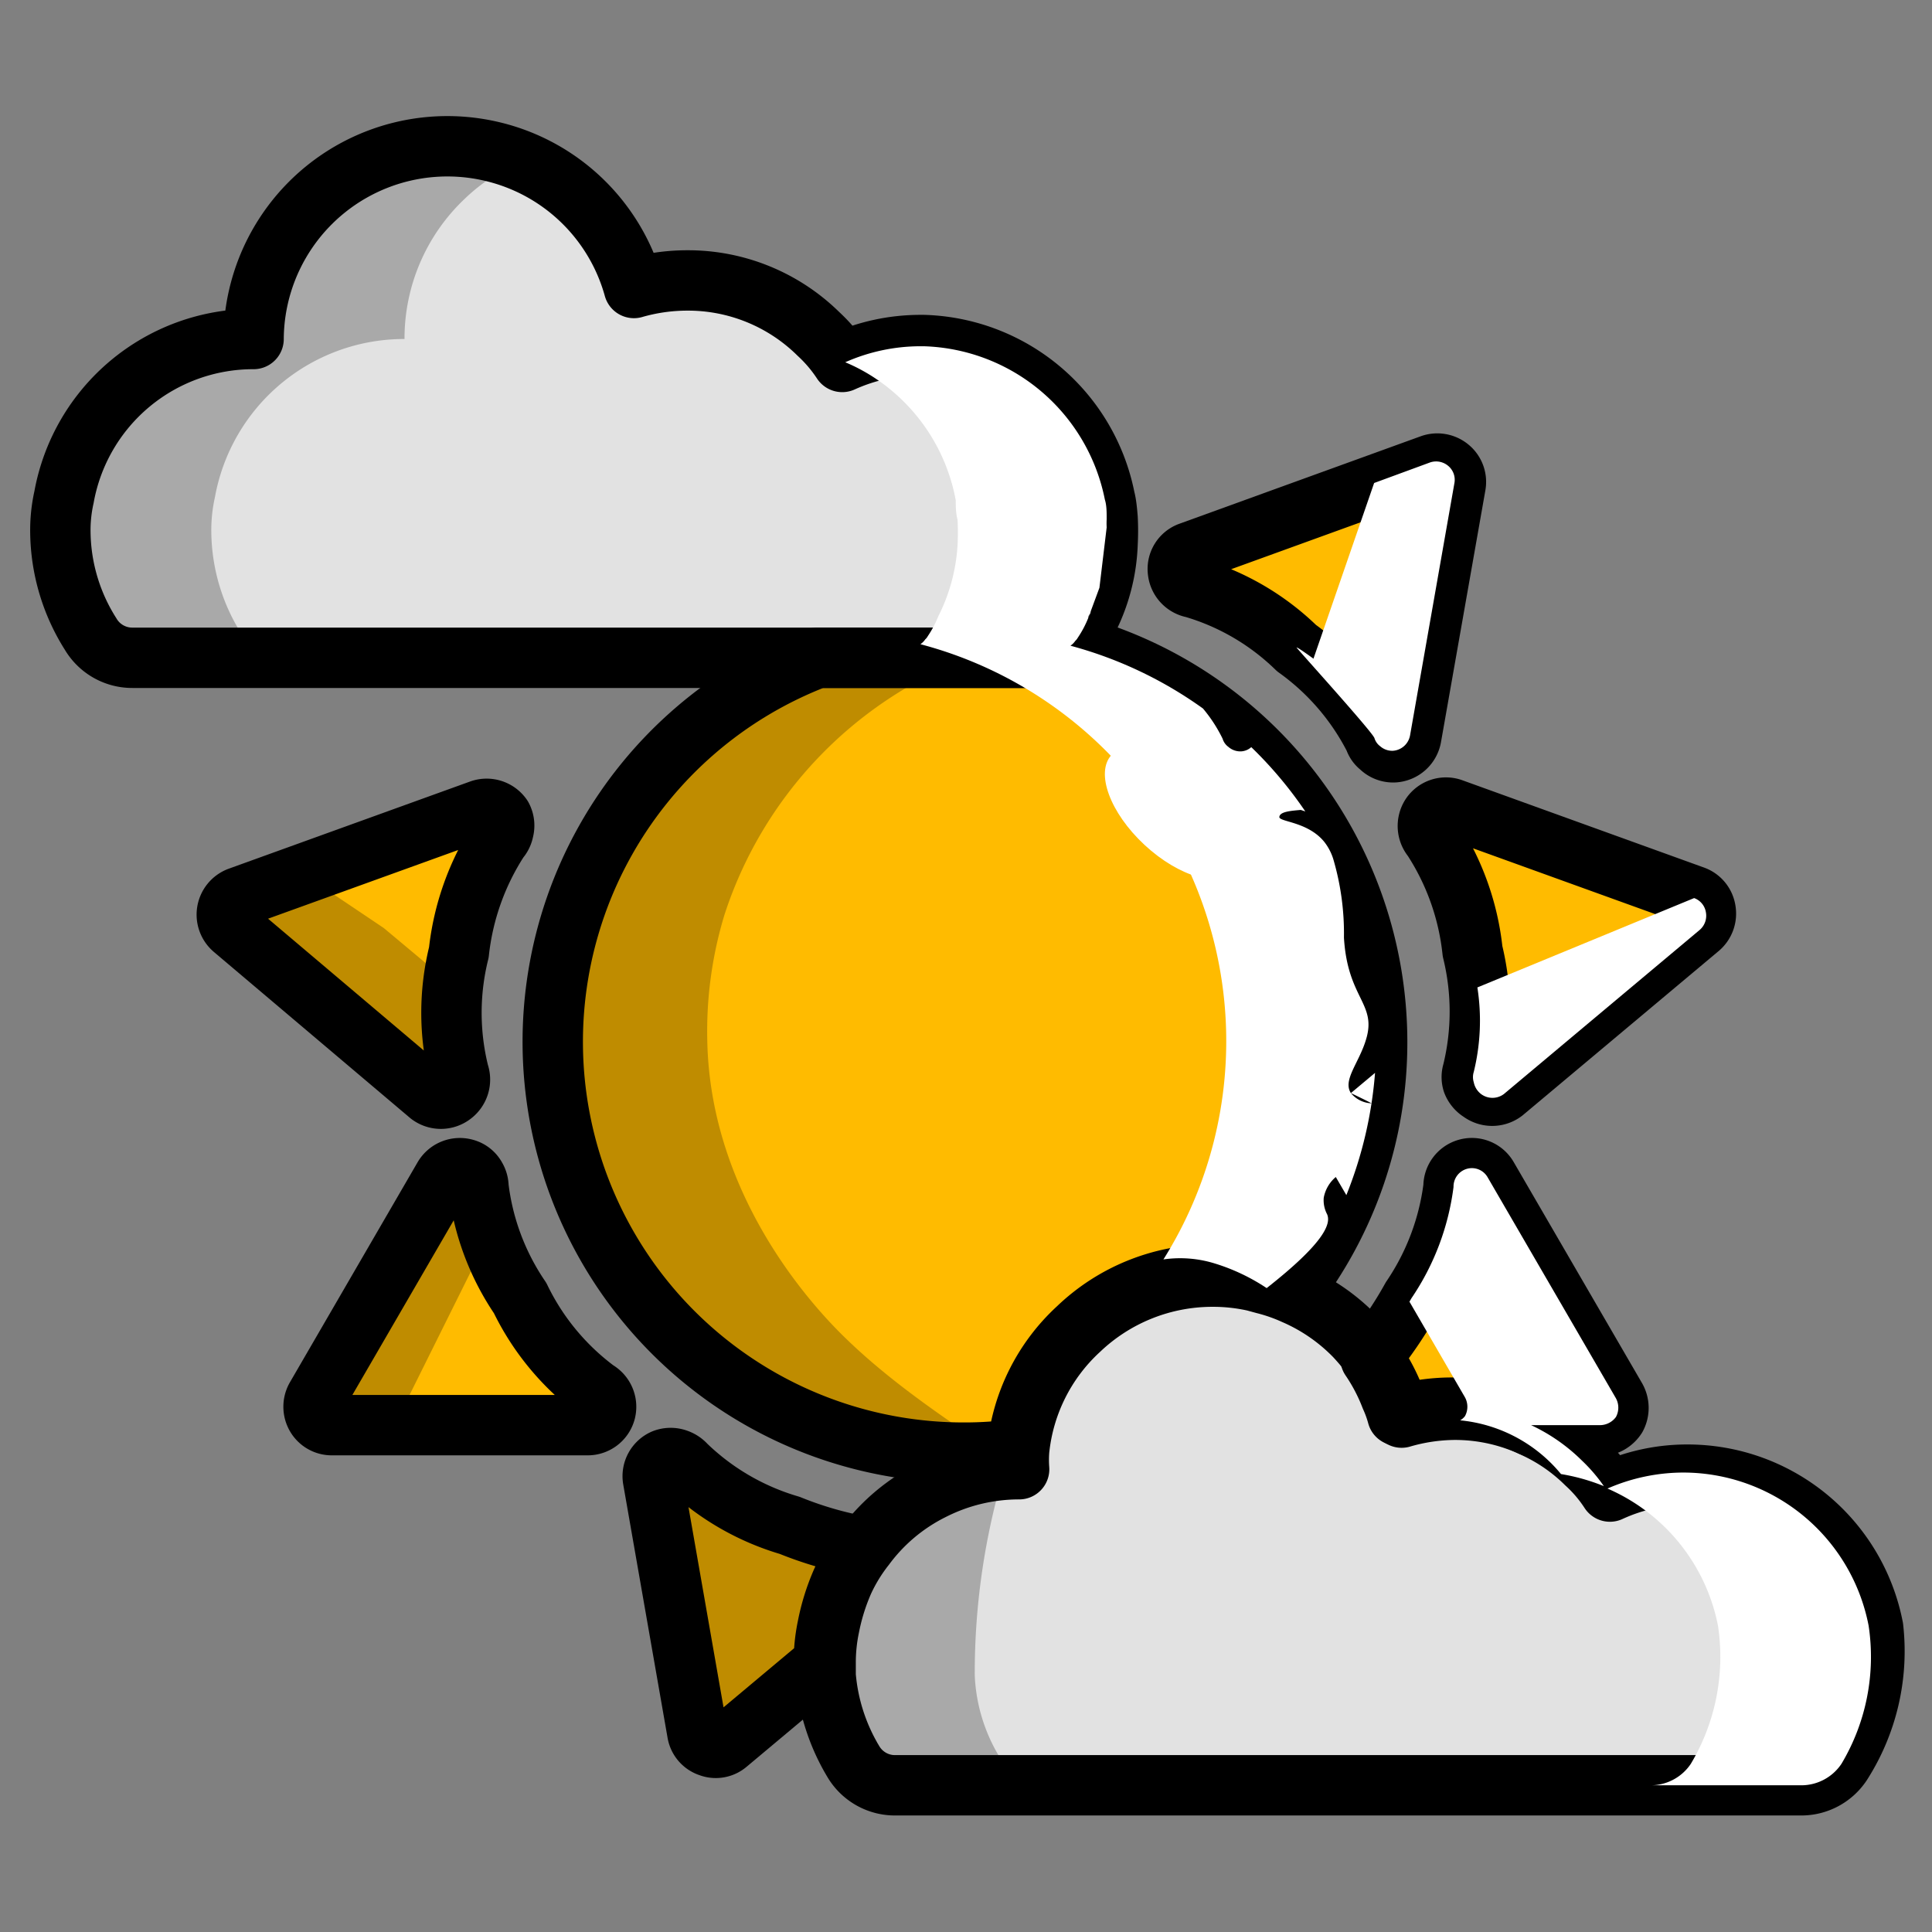
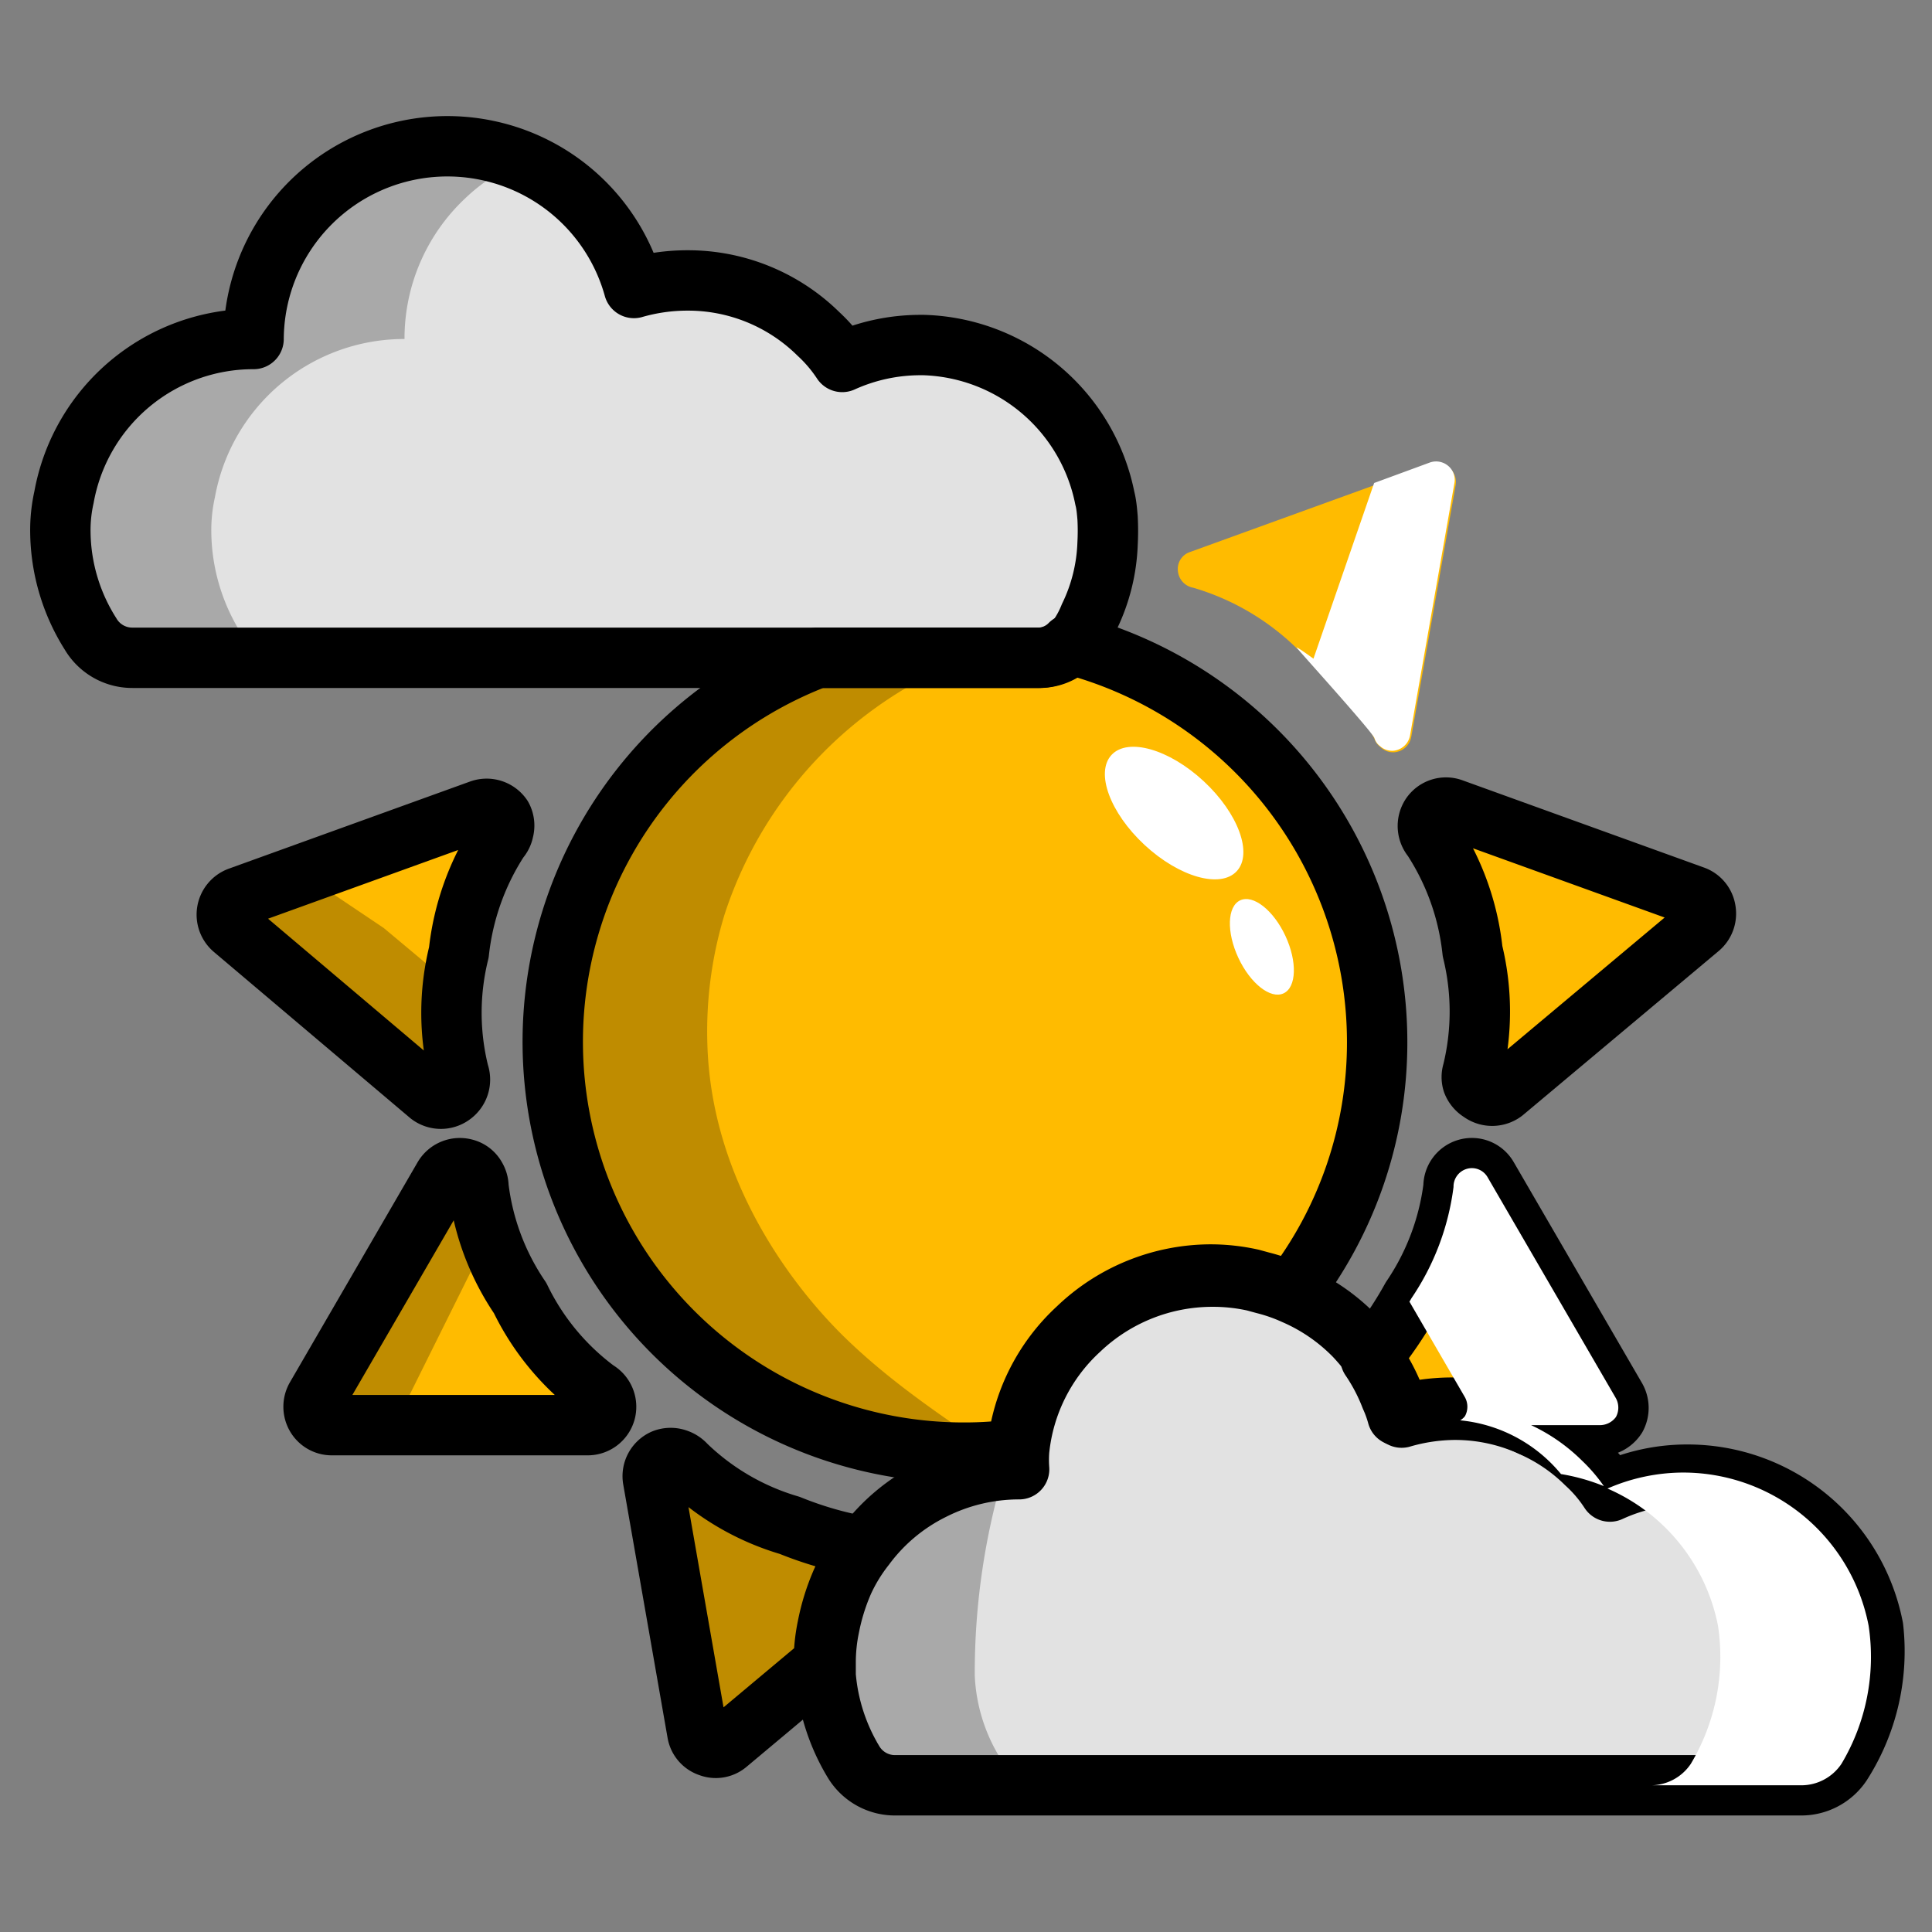
<svg xmlns="http://www.w3.org/2000/svg" viewBox="0 0 64 64">
  <rect x="0" y="0" width="64" height="64" fill="#808080" stroke="none" />
  <defs>
    <style>.cls-1{isolation:isolate;}.cls-2{fill:#fb0;}.cls-3{fill:#e2e2e2;}.cls-4,.cls-9{fill:#fff;}.cls-5,.cls-6{fill:none;}.cls-5{stroke:#000;stroke-linecap:round;stroke-linejoin:round;stroke-width:2px;}.cls-7{opacity:0.25;mix-blend-mode:multiply;}.cls-8,.cls-9{mix-blend-mode:overlay;}</style>
  </defs>
  <title>Icon Color</title>
  <g class="cls-1">
    <g id="Layer_1" data-name="Layer 1">
      <g id="Vector">
        <path class="cls-2" d="M45.62,34.51a13.51,13.51,0,0,1-2.83,8.3,5.86,5.86,0,0,0-1-.35l-.33-.09h0a6.28,6.28,0,0,0-1.38-.15A6.39,6.39,0,0,0,35.7,44a6.27,6.27,0,0,0-2,4,12.54,12.54,0,0,1-1.75.12,13.61,13.61,0,0,1-4.87-26.33h7.26a1.49,1.49,0,0,0,1.11-.45A13.63,13.63,0,0,1,45.62,34.51Z" />
        <path class="cls-2" d="M16.68,27.51a.61.61,0,0,1-.15.3,8.56,8.56,0,0,0-1.33,3.74,8.29,8.29,0,0,0,0,4,.63.63,0,0,1-.22.72.62.62,0,0,1-.75,0L7.73,30.77a.62.62,0,0,1,.18-1.05l8-2.89a.62.62,0,0,1,.72.23A.61.61,0,0,1,16.68,27.51Z" />
        <path class="cls-2" d="M15.76,39a.62.62,0,0,1,.09.32A8.29,8.29,0,0,0,17.23,43a8.31,8.31,0,0,0,2.53,3.06.62.62,0,0,1,.3.69.61.61,0,0,1-.59.46H11a.6.6,0,0,1-.53-.3.62.62,0,0,1,0-.62L14.7,39a.62.62,0,0,1,.7-.28A.57.57,0,0,1,15.76,39Z" />
        <path class="cls-2" d="M26.16,50.53a8.3,8.3,0,0,1-3.44-2,.67.67,0,0,0-.28-.19.63.63,0,0,0-.45,0,.61.61,0,0,0-.36.66L23.1,57.4a.59.59,0,0,0,.4.46.58.58,0,0,0,.59-.1l3.2-2.68v0a5.76,5.76,0,0,1,.12-1.18,7.15,7.15,0,0,1,.47-1.51,5.72,5.72,0,0,1,.71-1.16A12.06,12.06,0,0,1,26.16,50.53Z" />
        <path class="cls-2" d="M53.53,46.32,49.28,39a.6.6,0,0,0-.69-.28.61.61,0,0,0-.44.6A8.45,8.45,0,0,1,46.76,43a13.23,13.23,0,0,1-1.36,2,6.25,6.25,0,0,1,.67,1.28,4,4,0,0,1,.22.61,6.42,6.42,0,0,1,1.77-.26,6.11,6.11,0,0,1,2.66.61H53a.66.66,0,0,0,.54-.3A.65.65,0,0,0,53.53,46.32Z" />
        <path class="cls-2" d="M48.78,35.85a.57.57,0,0,1,0-.34,8.4,8.4,0,0,0,0-4,8.48,8.48,0,0,0-1.33-3.74.63.63,0,0,1-.05-.75.6.6,0,0,1,.71-.23l8,2.89a.6.6,0,0,1,.39.47.62.62,0,0,1-.2.58l-6.49,5.44a.63.63,0,0,1-.76,0A.65.65,0,0,1,48.78,35.85Z" />
        <path class="cls-2" d="M45.72,24.74a.52.52,0,0,1-.19-.27,8.33,8.33,0,0,0-2.58-3,8.21,8.21,0,0,0-3.42-2,.62.62,0,0,1-.51-.55.59.59,0,0,1,.39-.63l8-2.9a.62.62,0,0,1,.6.11.6.6,0,0,1,.21.57l-1.47,8.34a.62.62,0,0,1-.56.51A.6.6,0,0,1,45.72,24.74Z" />
        <path class="cls-3" d="M61,58.43h0a1.6,1.6,0,0,1-1.34.71h-30a1.6,1.6,0,0,1-1.37-.75,6.58,6.58,0,0,1-.94-2.89c0-.13,0-.28,0-.42v0a5.76,5.76,0,0,1,.12-1.18,7.15,7.15,0,0,1,.47-1.51,5.72,5.72,0,0,1,.71-1.16,6.21,6.21,0,0,1,2.23-1.87,6.34,6.34,0,0,1,2.88-.69,4.21,4.21,0,0,1,0-.62,6.27,6.27,0,0,1,2-4,6.39,6.39,0,0,1,4.41-1.76,6.28,6.28,0,0,1,1.38.15h0l.33.09a5.86,5.86,0,0,1,1,.35,6.28,6.28,0,0,1,2,1.38,7.29,7.29,0,0,1,.66.81,6.25,6.25,0,0,1,.67,1.28,4,4,0,0,1,.22.61,6.42,6.42,0,0,1,1.77-.26,6.11,6.11,0,0,1,2.66.61,6,6,0,0,1,1.68,1.17,4.74,4.74,0,0,1,.79.93,6.11,6.11,0,0,1,2.57-.56,6.26,6.26,0,0,1,6.15,5.07A6.91,6.91,0,0,1,61,58.43Z" />
        <path class="cls-3" d="M36.69,17.16a7.94,7.94,0,0,1,0,.84,6,6,0,0,1-.6,2.42,3.48,3.48,0,0,1-.35.66.39.39,0,0,1-.08.1.61.61,0,0,1-.16.16,1.49,1.49,0,0,1-1.11.45h-30A1.6,1.6,0,0,1,3,21a6.42,6.42,0,0,1-1-3.36,5,5,0,0,1,.12-1.17,6.37,6.37,0,0,1,6.28-5.24A6.42,6.42,0,0,1,16.22,5h0A6.4,6.4,0,0,1,21,9.54a6.41,6.41,0,0,1,1.77-.25,6.15,6.15,0,0,1,4.34,1.77,5,5,0,0,1,.79.93,6.28,6.28,0,0,1,2.58-.56h.12a6.31,6.31,0,0,1,6,5.08C36.65,16.7,36.67,16.92,36.69,17.16Z" />
        <ellipse class="cls-4" cx="38.89" cy="26.94" rx="1.44" ry="2.83" transform="translate(-7.31 37.1) rotate(-47.12)" />
        <ellipse class="cls-4" cx="41.8" cy="31.37" rx="0.86" ry="1.7" transform="translate(-9.34 20.6) rotate(-25)" />
      </g>
      <g id="Line">
        <path class="cls-5" d="M45.62,34.51a13.51,13.51,0,0,1-2.83,8.3,5.86,5.86,0,0,0-1-.35l-.33-.09h0a6.28,6.28,0,0,0-1.38-.15A6.39,6.39,0,0,0,35.7,44a6.27,6.27,0,0,0-2,4,12.54,12.54,0,0,1-1.75.12,13.61,13.61,0,0,1-4.87-26.33h7.26a1.49,1.49,0,0,0,1.11-.45A13.63,13.63,0,0,1,45.62,34.51Z" />
        <path class="cls-5" d="M16.68,27.51a.61.61,0,0,1-.15.3,8.56,8.56,0,0,0-1.33,3.74,8.29,8.29,0,0,0,0,4,.63.63,0,0,1-.22.72.62.62,0,0,1-.75,0L7.73,30.77a.62.62,0,0,1,.18-1.05l8-2.89a.62.62,0,0,1,.72.23A.61.61,0,0,1,16.68,27.51Z" />
        <path class="cls-5" d="M15.76,39a.62.62,0,0,1,.09.32A8.29,8.29,0,0,0,17.23,43a8.31,8.31,0,0,0,2.53,3.06.62.62,0,0,1,.3.69.61.61,0,0,1-.59.46H11a.6.6,0,0,1-.53-.3.62.62,0,0,1,0-.62L14.7,39a.62.62,0,0,1,.7-.28A.57.57,0,0,1,15.76,39Z" />
        <path class="cls-5" d="M26.16,50.53a8.3,8.3,0,0,1-3.44-2,.67.67,0,0,0-.28-.19.63.63,0,0,0-.45,0,.61.61,0,0,0-.36.66L23.1,57.4a.59.59,0,0,0,.4.46.58.58,0,0,0,.59-.1l3.2-2.68v0a5.76,5.76,0,0,1,.12-1.18,7.15,7.15,0,0,1,.47-1.51,5.72,5.72,0,0,1,.71-1.16A12.06,12.06,0,0,1,26.16,50.53Z" />
        <path class="cls-5" d="M53.53,46.32,49.28,39a.6.6,0,0,0-.69-.28.61.61,0,0,0-.44.6A8.45,8.45,0,0,1,46.76,43a13.23,13.23,0,0,1-1.36,2,6.25,6.25,0,0,1,.67,1.28,4,4,0,0,1,.22.61,6.42,6.42,0,0,1,1.77-.26,6.11,6.11,0,0,1,2.66.61H53a.66.66,0,0,0,.54-.3A.65.65,0,0,0,53.53,46.32Z" />
        <path class="cls-5" d="M48.78,35.85a.57.57,0,0,1,0-.34,8.4,8.4,0,0,0,0-4,8.48,8.48,0,0,0-1.33-3.74.63.63,0,0,1-.05-.75.6.6,0,0,1,.71-.23l8,2.89a.6.6,0,0,1,.39.47.62.62,0,0,1-.2.58l-6.49,5.44a.63.63,0,0,1-.76,0A.65.65,0,0,1,48.78,35.85Z" />
-         <path class="cls-5" d="M45.72,24.74a.52.52,0,0,1-.19-.27,8.33,8.33,0,0,0-2.58-3,8.21,8.21,0,0,0-3.42-2,.62.62,0,0,1-.51-.55.59.59,0,0,1,.39-.63l8-2.9a.62.62,0,0,1,.6.11.6.6,0,0,1,.21.57l-1.47,8.34a.62.62,0,0,1-.56.51A.6.6,0,0,1,45.72,24.74Z" />
        <path class="cls-5" d="M61,58.43h0a1.6,1.6,0,0,1-1.34.71h-30a1.6,1.6,0,0,1-1.37-.75,6.58,6.58,0,0,1-.94-2.89c0-.13,0-.28,0-.42v0a5.76,5.76,0,0,1,.12-1.18,7.15,7.15,0,0,1,.47-1.51,5.72,5.72,0,0,1,.71-1.16,6.21,6.21,0,0,1,2.23-1.87,6.34,6.34,0,0,1,2.88-.69,4.21,4.21,0,0,1,0-.62,6.27,6.27,0,0,1,2-4,6.39,6.39,0,0,1,4.41-1.76,6.28,6.28,0,0,1,1.38.15h0l.33.09a5.86,5.86,0,0,1,1,.35,6.28,6.28,0,0,1,2,1.38,7.29,7.29,0,0,1,.66.81,6.25,6.25,0,0,1,.67,1.28,4,4,0,0,1,.22.61,6.42,6.42,0,0,1,1.77-.26,6.11,6.11,0,0,1,2.66.61,6,6,0,0,1,1.68,1.17,4.74,4.74,0,0,1,.79.93,6.11,6.11,0,0,1,2.57-.56,6.26,6.26,0,0,1,6.15,5.07A6.91,6.91,0,0,1,61,58.43Z" />
        <path class="cls-5" d="M36.69,17.16a7.94,7.94,0,0,1,0,.84,6,6,0,0,1-.6,2.42,3.48,3.48,0,0,1-.35.66.39.39,0,0,1-.08.1.61.61,0,0,1-.16.16,1.49,1.49,0,0,1-1.11.45h-30A1.6,1.6,0,0,1,3,21a6.42,6.42,0,0,1-1-3.36,5,5,0,0,1,.12-1.17,6.37,6.37,0,0,1,6.28-5.24A6.42,6.42,0,0,1,16.22,5h0A6.4,6.4,0,0,1,21,9.54a6.41,6.41,0,0,1,1.77-.25,6.15,6.15,0,0,1,4.34,1.77,5,5,0,0,1,.79.93,6.28,6.28,0,0,1,2.58-.56h.12a6.31,6.31,0,0,1,6,5.08C36.65,16.7,36.67,16.92,36.69,17.16Z" />
        <ellipse class="cls-6" cx="38.89" cy="26.94" rx="1.44" ry="2.83" transform="translate(-7.31 37.1) rotate(-47.12)" />
        <ellipse class="cls-6" cx="41.8" cy="31.37" rx="0.86" ry="1.7" transform="translate(-9.34 20.6) rotate(-25)" />
      </g>
      <g id="Shadow" class="cls-7">
        <path d="M20.71,26.88l.16-.05a3.28,3.28,0,0,0-1.23,1c-.41.58-.32.88-.69,2.75-.1.49-.33,1.57-.54,3a3.15,3.15,0,0,0,0,.94,3.23,3.23,0,0,0,.84,1.7l-.78-.66a13.47,13.47,0,0,0,.93,4L19.7,39c-.31.27-.36.46-.34.59a1.59,1.59,0,0,0,.15.38L20,41a6.51,6.51,0,0,0,2.21,2,7.3,7.3,0,0,1,2.09,2.72A13.47,13.47,0,0,0,32,48.12,12.54,12.54,0,0,0,33.74,48a4.21,4.21,0,0,0,0,.62,6.34,6.34,0,0,0-2.88.69,6.07,6.07,0,0,0-1,.65c.24.21.54.42.74.33s.07-.61.28-1c.46-.82,2.3-.25,2.48-.65s-2.9-1.92-5.38-4.34c-.83-.81-4.44-4.51-4.55-9.81A13.27,13.27,0,0,1,24,30.3a13.62,13.62,0,0,1,8.08-8.51h-5A13.69,13.69,0,0,0,20.71,26.88Z" />
        <path d="M7.52,30.19a.7.7,0,0,0,0,.32.61.61,0,0,0,.19.26l6.48,5.44a.62.62,0,0,0,.75,0,.63.63,0,0,0,.22-.72,6.94,6.94,0,0,1-.13-2.81l-2.32-1.94L9.6,28.65C8.37,29.31,7.55,29.93,7.52,30.19Z" />
        <path d="M32.86,11.92l0,.07L33,12Z" />
        <path d="M14.7,39l-4.23,7.33a.62.62,0,0,0,0,.62.6.6,0,0,0,.53.3h5a2.09,2.09,0,0,0-.53-.3,2.9,2.9,0,0,0-2.42.3l3.16-6.36h0a11.63,11.63,0,0,1-.36-1.57.67.67,0,0,0,0-.25l0-.07C15.7,38.88,15.26,38.87,14.7,39Z" />
        <path d="M22.72,48.57a.67.67,0,0,0-.28-.19.54.54,0,0,0-.45,0,.61.61,0,0,0-.36.66L23.1,57.4a.59.59,0,0,0,.4.46.58.58,0,0,0,.59-.1l3.2-2.68c0,.14,0,.29,0,.42a6.58,6.58,0,0,0,.94,2.89,1.6,1.6,0,0,0,1.37.75h5a1.6,1.6,0,0,1-1.37-.75,5.67,5.67,0,0,1-.94-2.89,23.34,23.34,0,0,1,1-6.84,5.39,5.39,0,0,0-4.21,9.1.65.65,0,0,1-.59.1.59.59,0,0,1-.4-.46l-1.16-6.61c-.25-.07-.5-.16-.78-.26A8.3,8.3,0,0,1,22.72,48.57Z" />
        <path d="M4.35,21.79h5A1.6,1.6,0,0,1,8,21a6.42,6.42,0,0,1-1-3.36,5,5,0,0,1,.12-1.17,6.37,6.37,0,0,1,6.28-5.24,6.37,6.37,0,0,1,2-4.65,6.2,6.2,0,0,1,1.89-1.24A7.07,7.07,0,0,0,16.22,5h0a6.43,6.43,0,0,0-7.8,6.26,6.37,6.37,0,0,0-6.28,5.24A5,5,0,0,0,2,17.68,6.42,6.42,0,0,0,3,21,1.6,1.6,0,0,0,4.35,21.79Z" />
      </g>
      <g id="Highligth" class="cls-8">
        <path class="cls-9" d="M53.53,46.94a.65.65,0,0,0,0-.62L49.28,39a.6.6,0,0,0-.69-.28.61.61,0,0,0-.44.6A8.45,8.45,0,0,1,46.76,43l-.07.12,1.84,3.17a.65.65,0,0,1,0,.62.54.54,0,0,1-.16.14,4.94,4.94,0,0,1,3.34,1.78,6.63,6.63,0,0,1,1.42.4,5.45,5.45,0,0,0-.73-.85,6,6,0,0,0-1.68-1.17H53A.66.66,0,0,0,53.53,46.94Z" />
-         <path class="cls-9" d="M48.94,32.71a7.12,7.12,0,0,1-.12,2.8.57.57,0,0,0,0,.34.65.65,0,0,0,.24.39.63.63,0,0,0,.76,0l6.49-5.44a.62.62,0,0,0,.2-.58.6.6,0,0,0-.39-.47Z" />
        <path class="cls-9" d="M55.76,48.78a6.3,6.3,0,0,0-2.51.53,6.27,6.27,0,0,1,3.66,4.54,6.91,6.91,0,0,1-.9,4.58h0a1.6,1.6,0,0,1-1.34.71h5A1.6,1.6,0,0,0,61,58.43h0a6.91,6.91,0,0,0,.9-4.58A6.26,6.26,0,0,0,55.76,48.78Z" />
        <path class="cls-9" d="M43.51,21.82c-.44-.32-.55-.38-.56-.37s2.5,2.78,2.58,3a.52.52,0,0,0,.19.27.6.6,0,0,0,.43.15.62.62,0,0,0,.56-.51L48.18,16a.6.6,0,0,0-.21-.57.62.62,0,0,0-.6-.11L45.52,16Z" />
-         <path class="cls-9" d="M31.08,20.42a3.48,3.48,0,0,1-.35.66.39.39,0,0,1-.08.1.61.61,0,0,1-.16.16,13.6,13.6,0,0,1,8.05,20.38,3.88,3.88,0,0,1,1.72.14,6.58,6.58,0,0,1,1.7.81c1.87-1.47,2.15-2.12,2-2.45a1,1,0,0,1-.11-.54,1.17,1.17,0,0,1,.4-.69l.35.6a13.69,13.69,0,0,0,.95-4.05l-.8.67s.69.33.68.34a.94.94,0,0,1-.68-.34c-.28-.43.27-1,.5-1.77.37-1.2-.61-1.35-.73-3.38a8.73,8.73,0,0,0-.35-2.59,1.77,1.77,0,0,0-.3-.58c-.55-.68-1.51-.66-1.49-.83s.36-.2.71-.23l.15.05a13.47,13.47,0,0,0-1.79-2.13.55.55,0,0,1-.33.14.6.6,0,0,1-.43-.15.52.52,0,0,1-.19-.27,4.85,4.85,0,0,0-.65-1,13.55,13.55,0,0,0-4.39-2.08.61.61,0,0,0,.16-.16.39.39,0,0,0,.08-.1,3.48,3.48,0,0,0,.35-.66c0-.08.07-.16.11-.25l-.11.25s.37-1,.37-1l.24-2a2.43,2.43,0,0,1,0-.27c0-.24,0-.46-.06-.65a6.31,6.31,0,0,0-6-5.08h-.12A6.15,6.15,0,0,0,28,12a5.92,5.92,0,0,1,1.05.57,6.2,6.2,0,0,1,2.61,4c0,.19,0,.41.06.65a7.94,7.94,0,0,1,0,.84A6,6,0,0,1,31.08,20.42Z" />
      </g>
    </g>
  </g>
</svg>